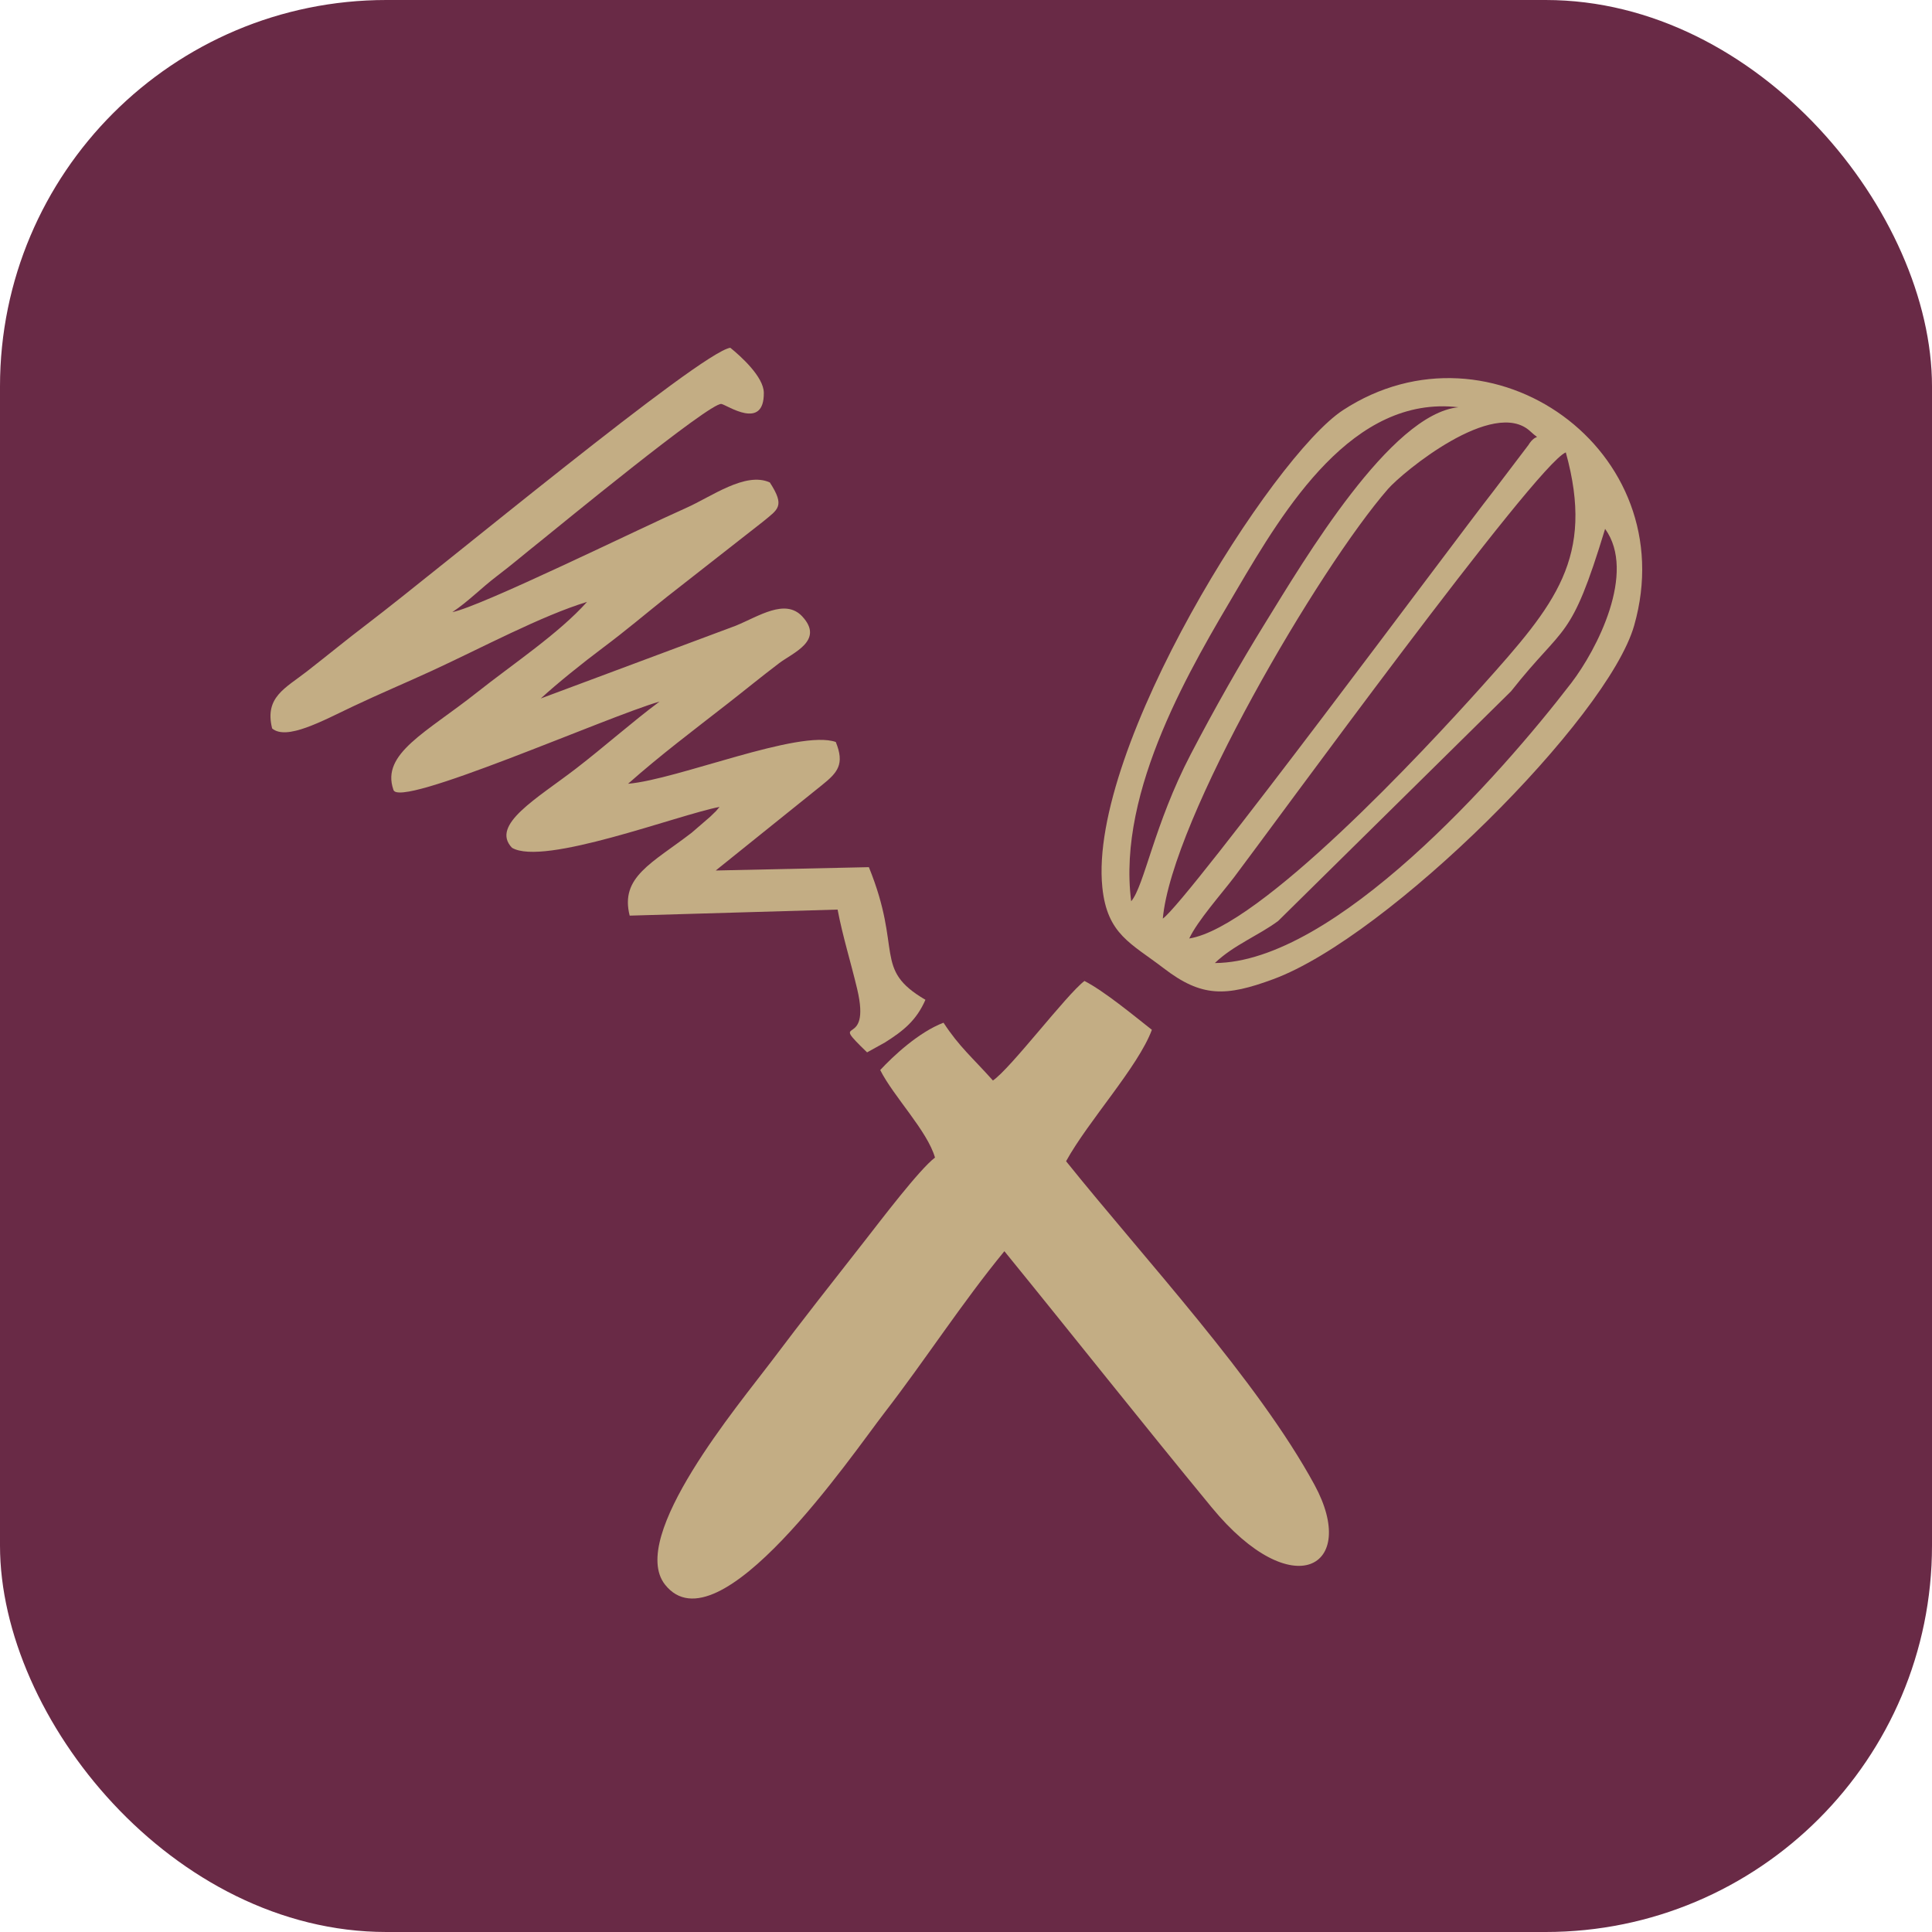
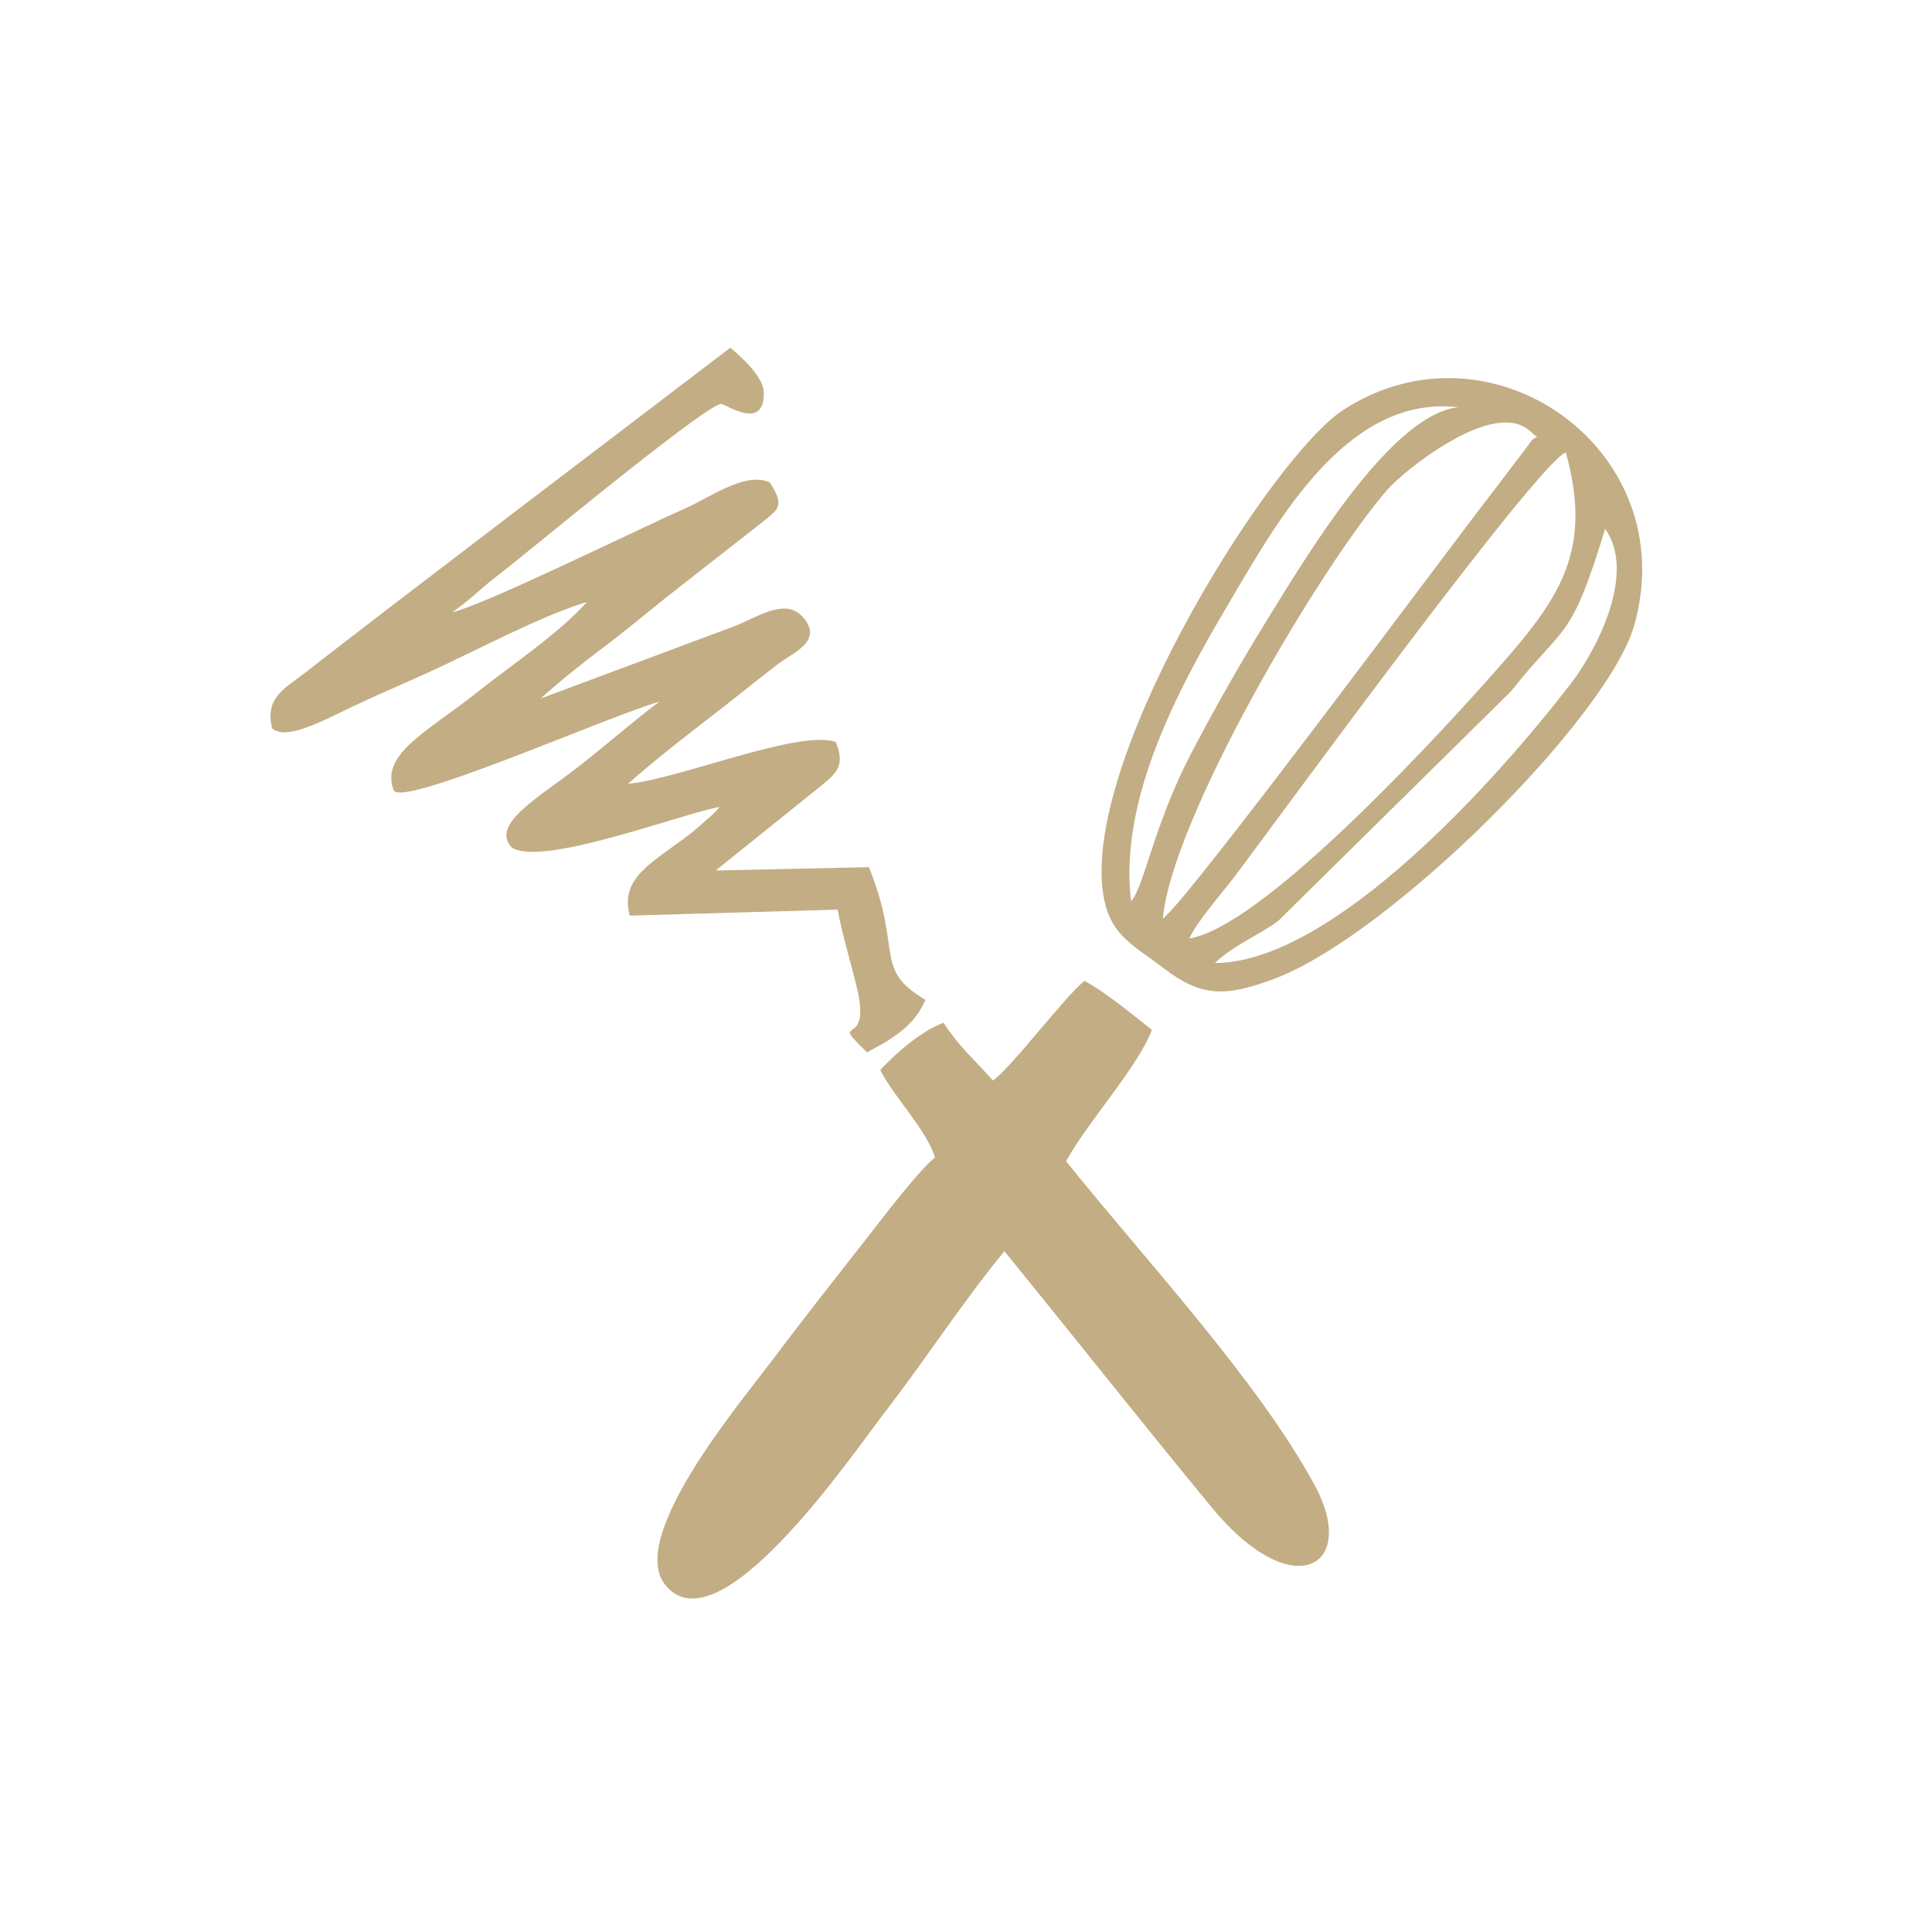
<svg xmlns="http://www.w3.org/2000/svg" width="100" height="100" viewBox="0 0 100 100" fill="none">
-   <rect width="100" height="100" rx="20" fill="#692A46" />
  <path fill-rule="evenodd" clip-rule="evenodd" d="M39.906 70.492C38.293 72.637 32.48 79.553 34.42 82.018C37.168 85.51 44.081 75.322 45.794 73.105C47.873 70.415 49.804 67.418 51.987 64.762C55.583 69.181 59.086 73.614 62.719 78.025C66.916 83.121 70.355 81.122 68.04 76.858C65.104 71.454 59.242 65.164 55.18 60.105C56.326 58.02 58.913 55.217 59.621 53.303C58.652 52.541 57.183 51.322 56.132 50.774C55.192 51.488 52.33 55.285 51.394 55.927C50.315 54.719 49.661 54.194 48.836 52.935C47.551 53.425 46.23 54.663 45.56 55.385C46.243 56.748 48.002 58.535 48.395 59.916C47.581 60.532 45.57 63.189 44.807 64.163C43.082 66.364 41.559 68.294 39.906 70.492L39.906 70.492Z" fill="#C3AD84" />
-   <path fill-rule="evenodd" clip-rule="evenodd" d="M23.413 31.683C24.244 31.131 24.884 30.455 25.727 29.813C26.577 29.166 27.093 28.712 28.024 27.971C28.624 27.494 36.766 20.793 37.342 20.909C37.641 20.969 39.555 22.303 39.535 20.329C39.527 19.502 38.342 18.438 37.8 18C36.239 18.239 22.834 29.382 19.022 32.285C17.869 33.163 17.11 33.796 15.893 34.746C14.764 35.627 13.683 36.085 14.086 37.705C14.832 38.338 16.68 37.318 18.282 36.558C19.692 35.89 20.97 35.357 22.348 34.723C24.924 33.537 28.028 31.871 30.385 31.154C28.921 32.793 26.556 34.36 24.679 35.847C22.076 37.911 19.715 39.004 20.36 40.869C20.557 41.926 31.413 37.094 34.137 36.314C32.7 37.384 31.3 38.636 29.81 39.784C27.822 41.315 25.362 42.693 26.5 43.88C28.128 44.853 35.103 42.173 37.244 41.766C36.898 42.167 37.221 41.818 36.763 42.271L35.806 43.098C33.749 44.682 32.082 45.389 32.592 47.393L43.354 47.08C43.622 48.485 44.027 49.761 44.366 51.185C45.139 54.438 42.793 52.45 44.88 54.471L45.813 53.953C46.763 53.353 47.434 52.815 47.9 51.749C45.173 50.153 46.733 49.217 44.973 44.884L37.046 45.057L42.527 40.651C43.36 39.986 43.729 39.559 43.26 38.405C41.361 37.735 35.052 40.357 32.509 40.567C34.216 39.058 35.827 37.853 37.674 36.411C38.602 35.687 39.343 35.075 40.323 34.33C41.047 33.781 42.685 33.154 41.521 31.902C40.638 30.963 39.281 31.895 38.083 32.387L27.991 36.153C28.825 35.384 30.171 34.303 31.222 33.517C32.427 32.615 33.424 31.765 34.515 30.897L39.495 26.998C40.268 26.357 40.652 26.215 39.846 24.971C38.582 24.399 36.823 25.71 35.52 26.288C33.079 27.37 24.881 31.401 23.413 31.683L23.413 31.683Z" fill="#C3AD84" />
+   <path fill-rule="evenodd" clip-rule="evenodd" d="M23.413 31.683C24.244 31.131 24.884 30.455 25.727 29.813C26.577 29.166 27.093 28.712 28.024 27.971C28.624 27.494 36.766 20.793 37.342 20.909C37.641 20.969 39.555 22.303 39.535 20.329C39.527 19.502 38.342 18.438 37.8 18C17.869 33.163 17.11 33.796 15.893 34.746C14.764 35.627 13.683 36.085 14.086 37.705C14.832 38.338 16.68 37.318 18.282 36.558C19.692 35.89 20.97 35.357 22.348 34.723C24.924 33.537 28.028 31.871 30.385 31.154C28.921 32.793 26.556 34.36 24.679 35.847C22.076 37.911 19.715 39.004 20.36 40.869C20.557 41.926 31.413 37.094 34.137 36.314C32.7 37.384 31.3 38.636 29.81 39.784C27.822 41.315 25.362 42.693 26.5 43.88C28.128 44.853 35.103 42.173 37.244 41.766C36.898 42.167 37.221 41.818 36.763 42.271L35.806 43.098C33.749 44.682 32.082 45.389 32.592 47.393L43.354 47.08C43.622 48.485 44.027 49.761 44.366 51.185C45.139 54.438 42.793 52.45 44.88 54.471L45.813 53.953C46.763 53.353 47.434 52.815 47.9 51.749C45.173 50.153 46.733 49.217 44.973 44.884L37.046 45.057L42.527 40.651C43.36 39.986 43.729 39.559 43.26 38.405C41.361 37.735 35.052 40.357 32.509 40.567C34.216 39.058 35.827 37.853 37.674 36.411C38.602 35.687 39.343 35.075 40.323 34.33C41.047 33.781 42.685 33.154 41.521 31.902C40.638 30.963 39.281 31.895 38.083 32.387L27.991 36.153C28.825 35.384 30.171 34.303 31.222 33.517C32.427 32.615 33.424 31.765 34.515 30.897L39.495 26.998C40.268 26.357 40.652 26.215 39.846 24.971C38.582 24.399 36.823 25.71 35.52 26.288C33.079 27.37 24.881 31.401 23.413 31.683L23.413 31.683Z" fill="#C3AD84" />
  <path fill-rule="evenodd" clip-rule="evenodd" d="M62.881 49.847C63.837 48.923 65.145 48.422 66.158 47.669L78.213 35.779C81.018 32.222 81.281 33.289 83.08 27.374C84.714 29.637 82.65 33.63 81.329 35.352C77.633 40.169 69.064 49.817 62.881 49.847V49.847ZM61.555 48.576C61.975 47.671 63.224 46.265 63.877 45.405C65.789 42.884 79.507 24.029 81.046 23.416C82.556 28.874 80.5 31.282 76.728 35.493C73.705 38.868 65.208 47.999 61.555 48.576ZM60.187 47.546C60.65 42.406 68.269 29.41 71.844 25.308C72.59 24.452 77.313 20.547 79.213 22.33C79.795 22.877 79.537 22.337 79.108 23.038L77.293 25.429C75.19 28.114 61.484 46.636 60.187 47.547V47.546ZM58.55 46.65C57.803 40.859 61.767 34.344 64.028 30.505C66.487 26.329 70.018 20.436 75.489 21.079C71.968 21.428 67.512 28.969 65.484 32.251C64.186 34.351 62.886 36.637 61.633 39.039C59.737 42.675 59.232 45.848 58.55 46.65ZM84.584 32.377C87.168 23.311 77.184 16.223 69.515 21.228C65.869 23.608 56.318 38.692 57.057 45.93C57.307 48.372 58.547 48.822 60.235 50.118C62.197 51.624 63.446 51.592 65.913 50.679C71.879 48.471 83.215 37.178 84.584 32.377Z" fill="#C3AD84" />
</svg>